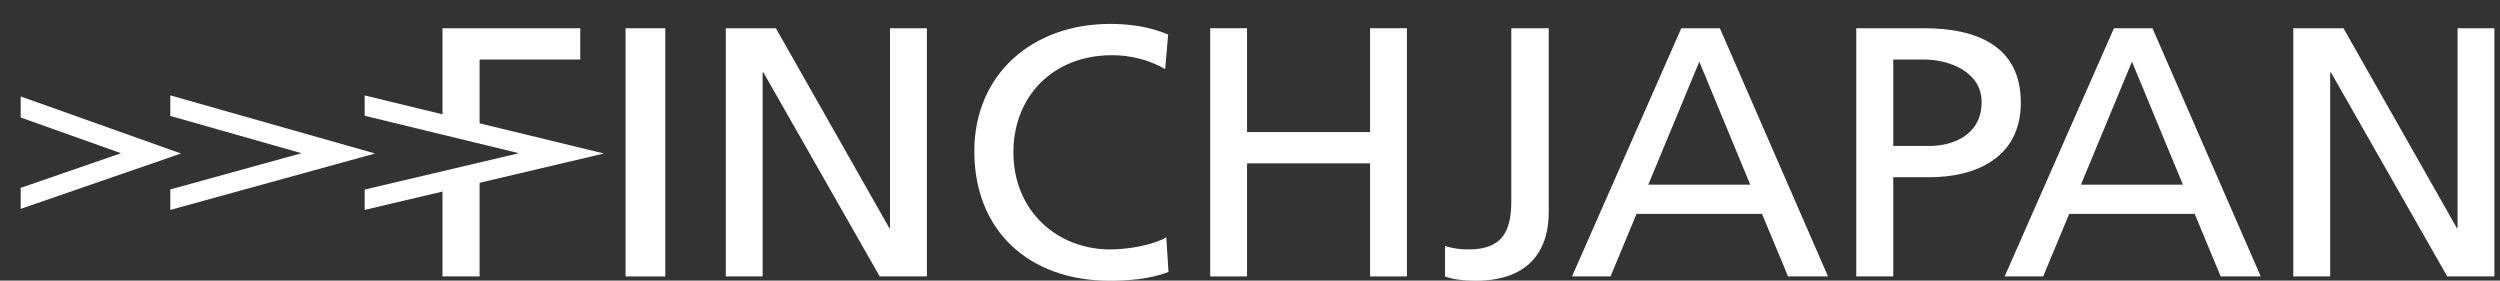
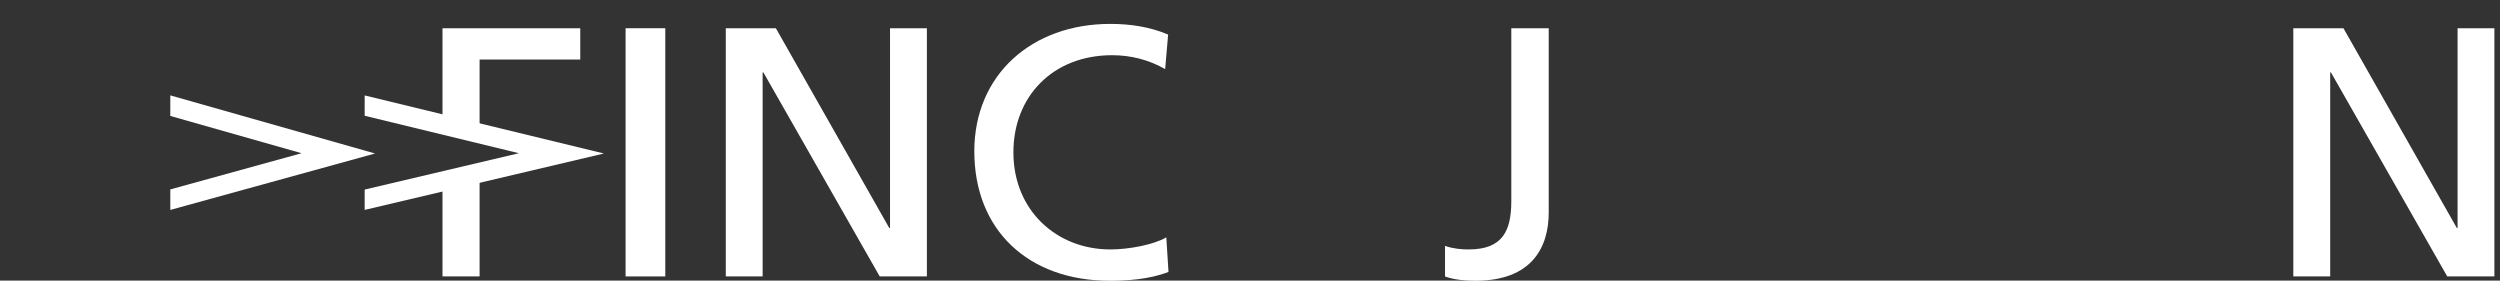
<svg xmlns="http://www.w3.org/2000/svg" width="98" height="11" viewBox="0 0 98 11" fill="none">
  <rect x="0" y="0" width="98" height="11" fill="#333333" stroke="none" />
  <path d="M14.295 3.741V4.538C15.228 4.765 18.622 5.59 20.341 6.006C18.618 6.411 15.225 7.214 14.295 7.431V8.228L23.673 6.017L14.295 3.741Z" fill="white" />
  <path d="M6.676 3.739V4.545C7.529 4.788 10.379 5.598 11.821 6.006C10.378 6.404 7.525 7.191 6.676 7.425V8.229L14.702 6.017L6.676 3.739Z" fill="white" />
-   <path d="M0.811 3.781V4.606C1.664 4.91 3.7 5.634 4.745 6.006C3.698 6.369 1.66 7.071 0.811 7.365V8.188L7.095 6.017L0.811 3.781Z" fill="white" />
  <path d="M18.8 6.939V10.836H17.346V7.219L18.8 6.939ZM17.346 4.682V1.107H22.746V2.334H18.8V5.085L17.346 4.682Z" fill="white" />
  <path d="M24.523 1.107H26.079V10.836H24.523V1.107Z" fill="white" />
  <path d="M28.451 1.107H30.414L34.861 8.94H34.889V1.107H36.334V10.836H34.485L29.924 2.837H29.895V10.836H28.451V1.107Z" fill="white" />
  <path d="M45.674 2.708C45.04 2.345 44.332 2.164 43.595 2.164C41.269 2.164 39.725 3.783 39.725 5.971C39.725 8.258 41.429 9.778 43.521 9.778C44.245 9.778 45.214 9.598 45.719 9.305L45.805 10.658C45.04 10.964 44.099 11.006 43.508 11.006C40.315 11.006 38.193 9.027 38.193 5.931C38.193 2.931 40.446 0.937 43.521 0.937C44.301 0.937 45.069 1.049 45.791 1.355L45.674 2.708Z" fill="white" />
-   <path d="M47.44 1.107H48.884V5.177H53.707V1.107H55.151V10.836H53.707V6.404H48.884V10.836H47.44V1.107Z" fill="white" />
  <path d="M56.645 9.639C56.966 9.751 57.291 9.778 57.569 9.778C58.89 9.778 59.243 9.068 59.243 7.883V1.107H60.71V8.329C60.71 9.695 60.051 11.006 57.832 11.006C57.363 11.006 56.952 10.95 56.645 10.839V9.639Z" fill="white" />
-   <path d="M68.61 7.24H64.613L66.613 2.417L68.61 7.24ZM61.623 10.836H63.132L64.152 8.384H69.071L70.092 10.836H71.658L67.418 1.107H65.907L61.623 10.836Z" fill="white" />
-   <path d="M74.216 2.334H75.447C76.347 2.334 77.68 2.78 77.68 4.006C77.68 5.289 76.549 5.721 75.649 5.721H74.216V2.334ZM72.766 10.836H74.216V6.947H75.635C77.46 6.947 79.216 6.181 79.216 4.02C79.216 1.804 77.49 1.107 75.419 1.107H72.766V10.836Z" fill="white" />
-   <path d="M85.571 7.24H81.572L83.573 2.417L85.571 7.24ZM78.582 10.836H80.092L81.113 8.384H86.032L87.051 10.836H88.621L84.376 1.107H82.867L78.582 10.836Z" fill="white" />
  <path d="M89.898 1.107H91.863L96.309 8.94H96.337V1.107H97.78V10.836H95.932L91.372 2.837H91.344V10.836H89.898V1.107Z" fill="white" />
</svg>